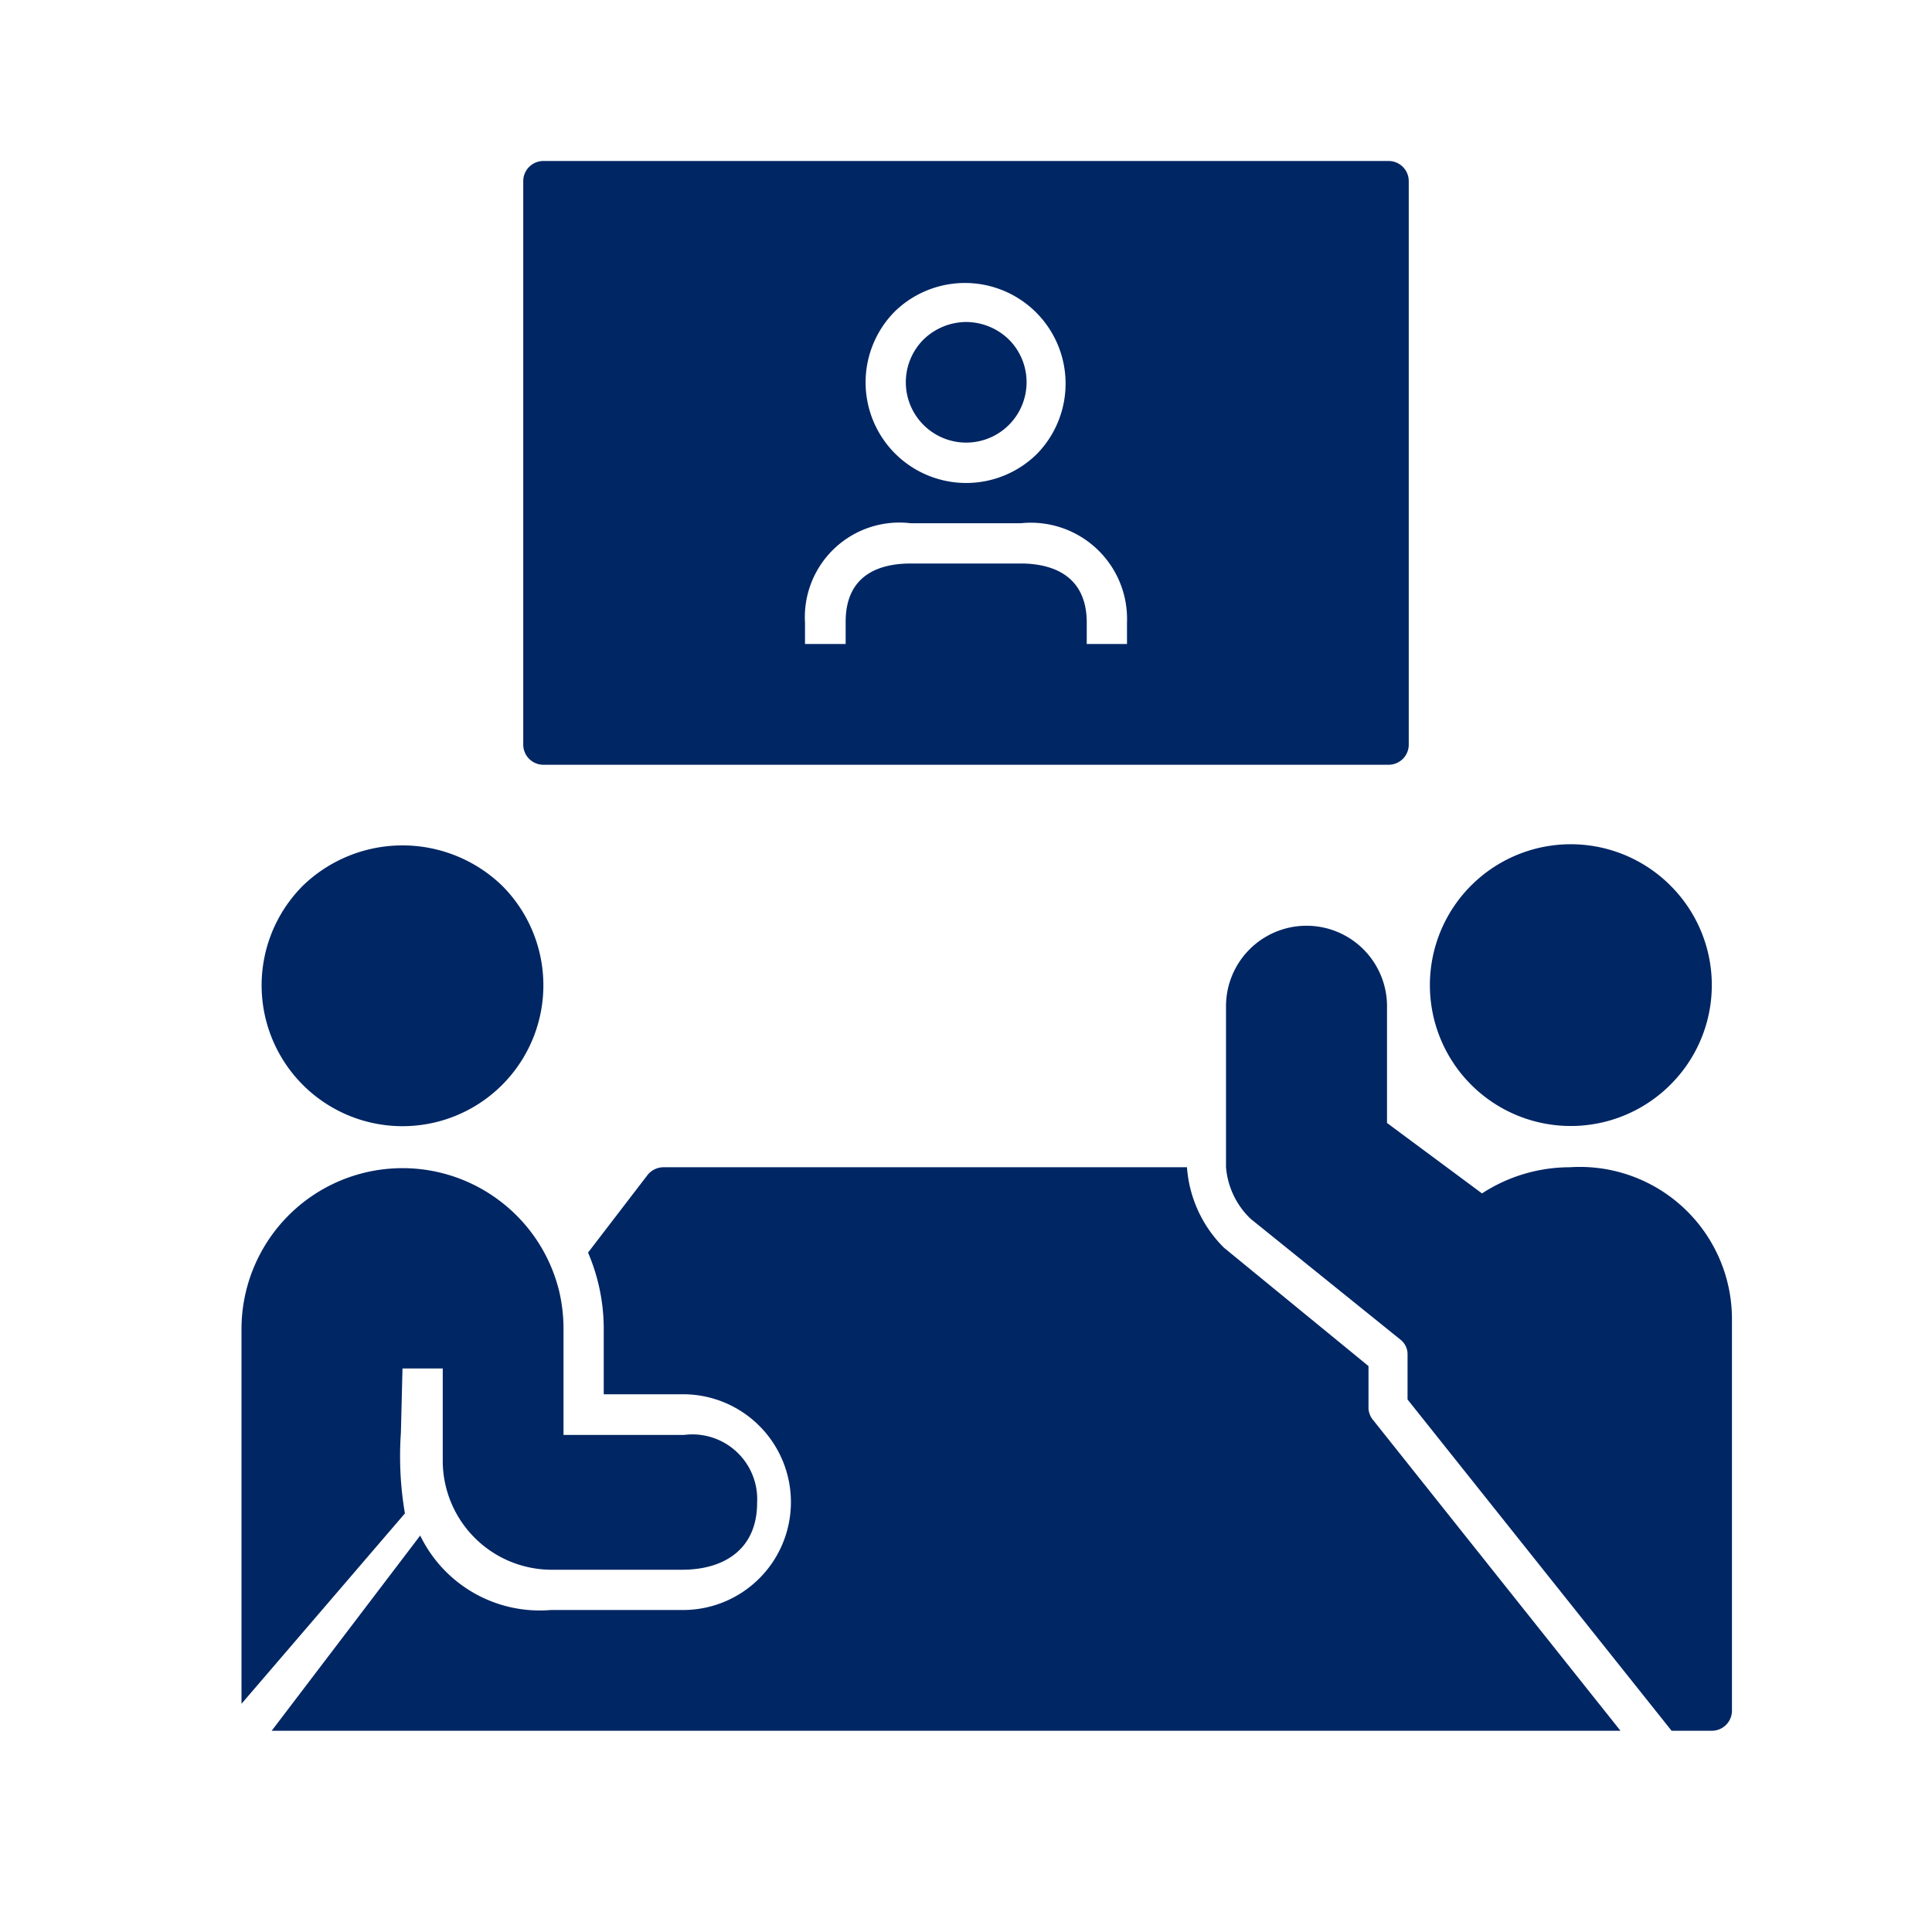
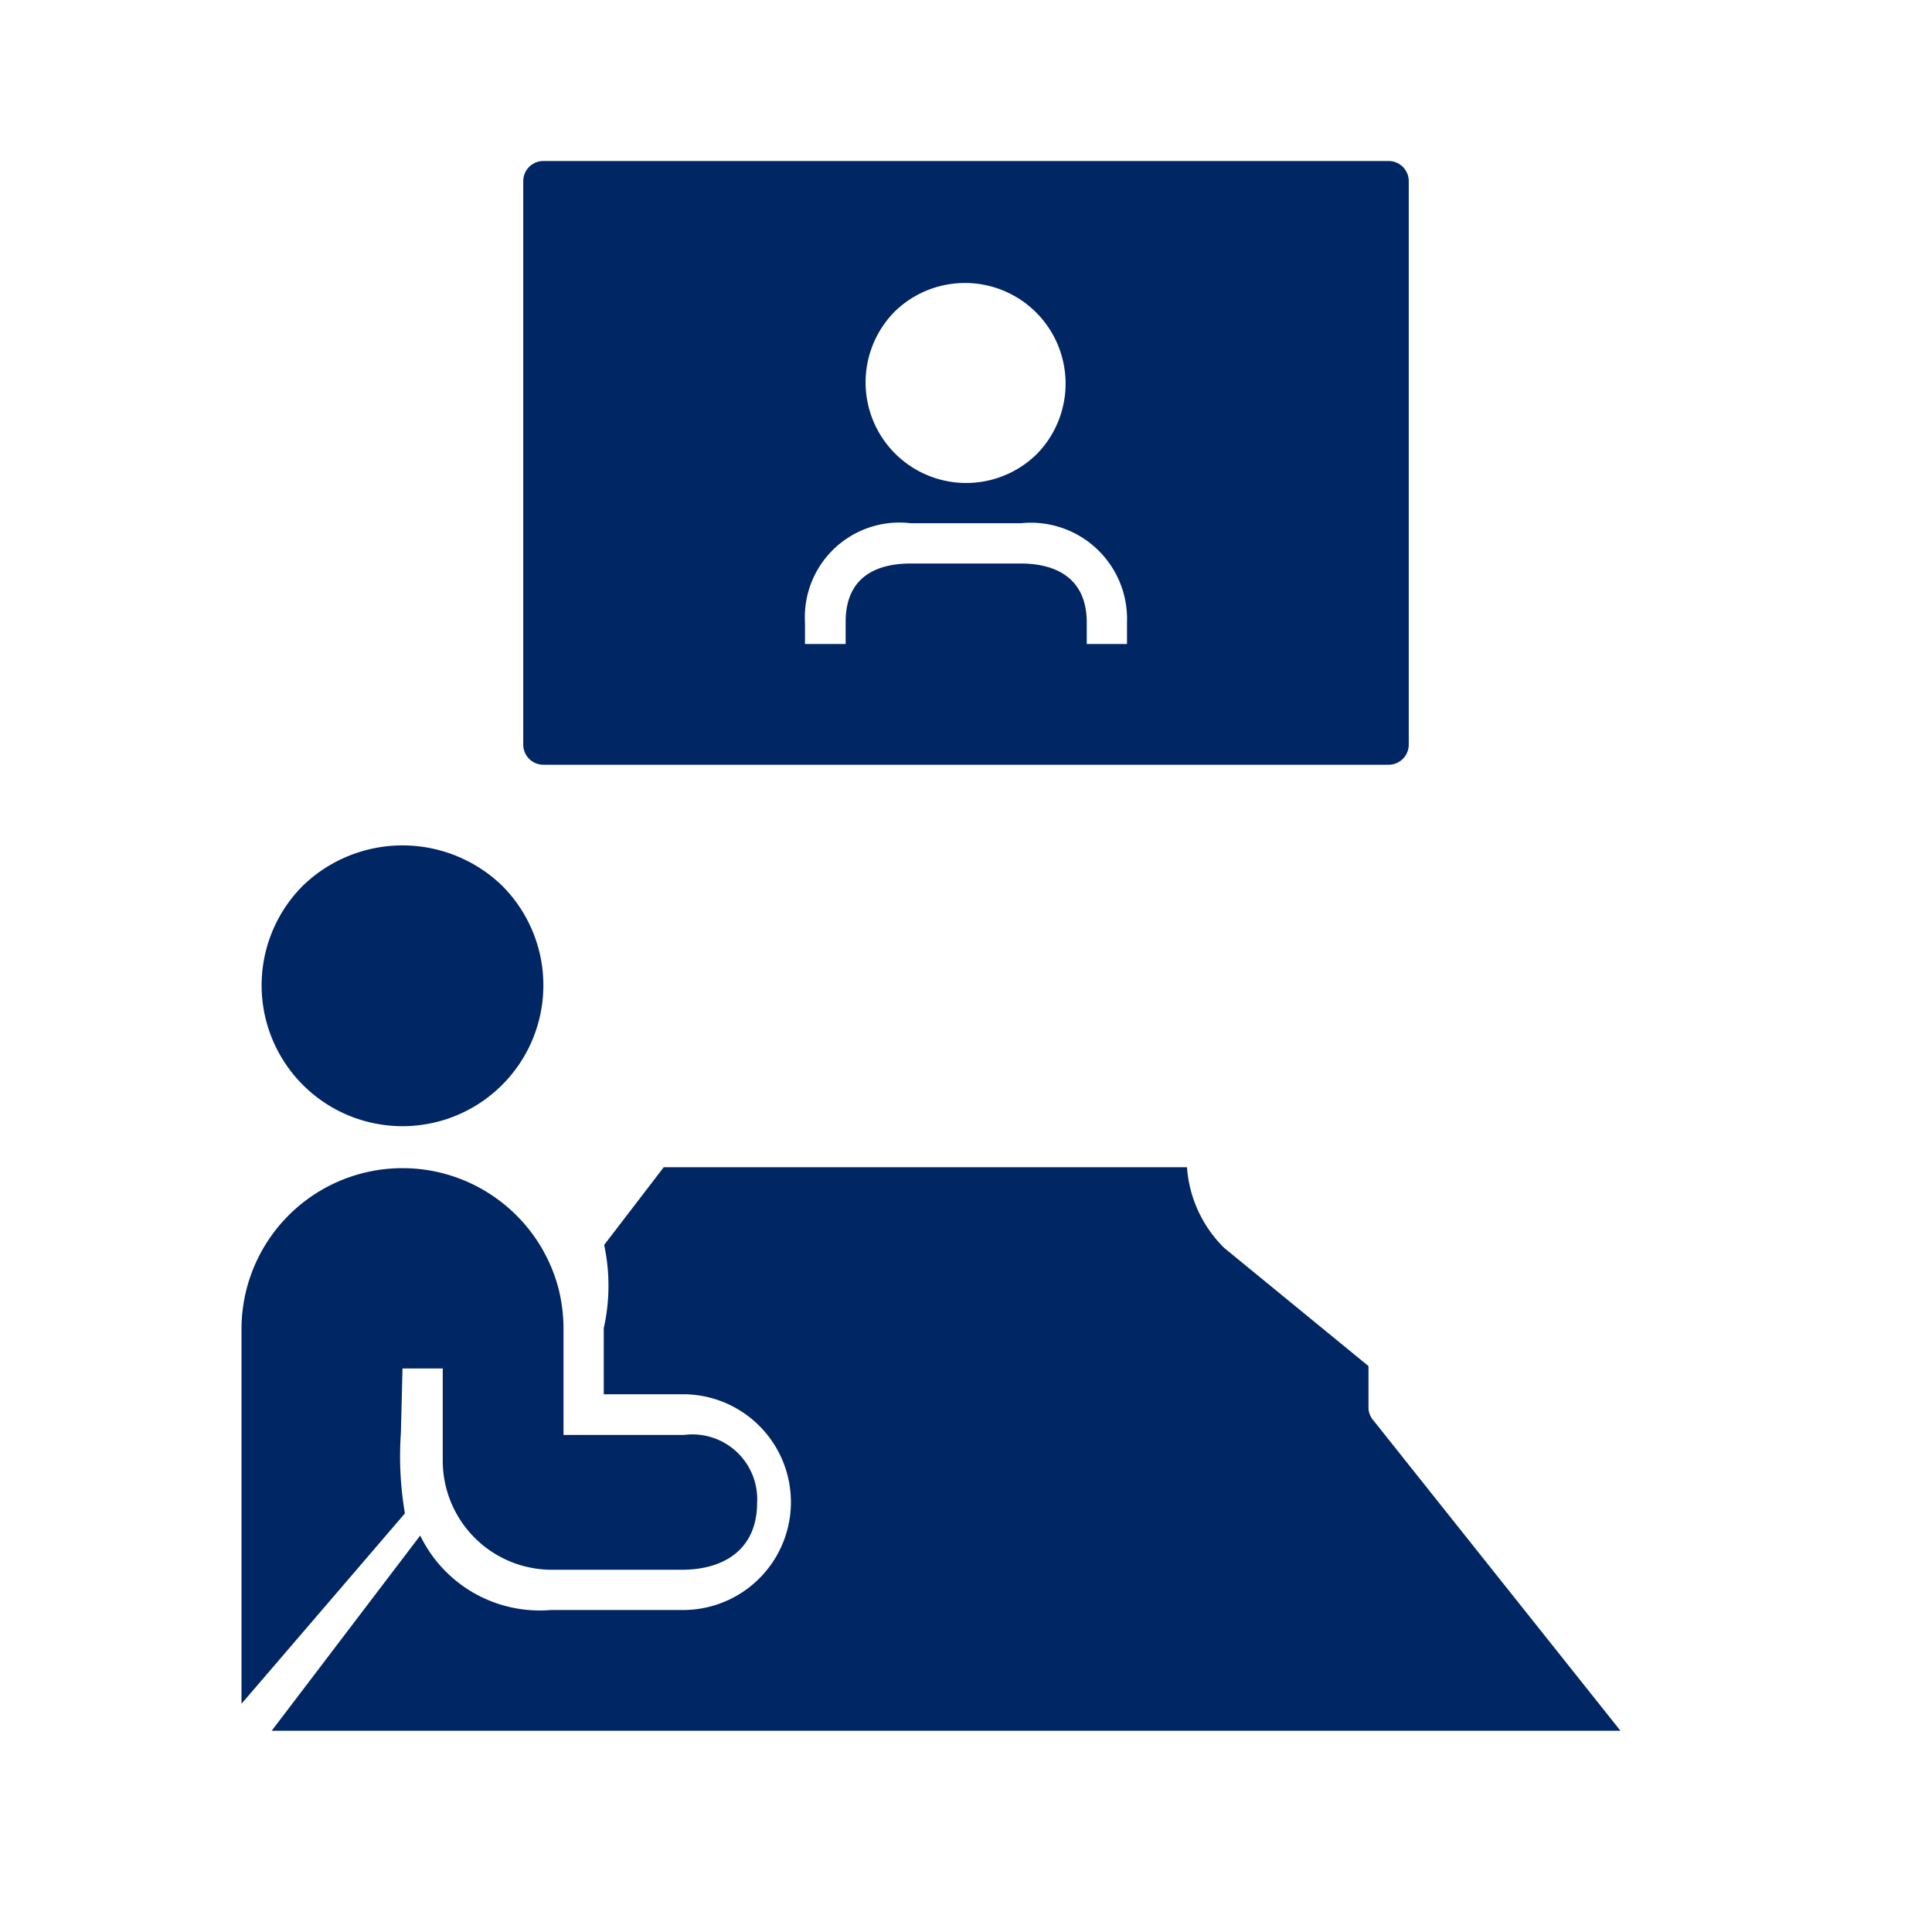
<svg xmlns="http://www.w3.org/2000/svg" id="Pictograms_main_colour" data-name="Pictograms main colour" viewBox="0 0 48 48">
  <defs>
    <style>.cls-1{fill:#002664;}</style>
  </defs>
  <path class="cls-1" d="M10.06,37.6a8.43,8.43,0,0,1-.1-2L10,34h1v2.3A2.71,2.71,0,0,0,13.69,39h3.25c1.1,0,1.87-.55,1.87-1.66A1.61,1.61,0,0,0,17,35.65H14V33a4.08,4.08,0,0,0-.11-.93h0A4,4,0,0,0,12.5,29.9l0,0A4,4,0,0,0,6,33v9.33Z" />
-   <path class="cls-1" d="M24,8a1.53,1.53,0,0,0-1.06.44,1.5,1.5,0,1,0,2.13,0A1.53,1.53,0,0,0,24,8Z" />
  <path class="cls-1" d="M7.53,22a3.5,3.5,0,1,0,4.94,0A3.56,3.56,0,0,0,7.53,22Z" />
-   <path class="cls-1" d="M41.5,22a3.5,3.5,0,1,0,0,4.95A3.49,3.49,0,0,0,41.5,22Z" />
  <path class="cls-1" d="M34.5,4h-21a.5.5,0,0,0-.5.5v14a.5.5,0,0,0,.5.5h21a.5.5,0,0,0,.5-.5v-14A.5.5,0,0,0,34.5,4ZM22.24,7.73a2.5,2.5,0,0,1,3.53,3.54,2.5,2.5,0,0,1-3.53,0A2.5,2.5,0,0,1,22.24,7.73ZM28,16H27v-.53C27,14.2,26,14,25.36,14H22.63c-.74,0-1.62.25-1.62,1.45V16H20v-.53A2.35,2.35,0,0,1,22.63,13h2.73A2.39,2.39,0,0,1,28,15.46Z" />
-   <path class="cls-1" d="M34.13,35.3A.51.51,0,0,1,34,35V33.94L30.41,31a3.13,3.13,0,0,1-.92-2h-13a.51.51,0,0,0-.4.19l-1.48,1.93A4.83,4.83,0,0,1,15,33v1.64h2A2.68,2.68,0,1,1,16.94,40H13.69a3.3,3.3,0,0,1-3.25-1.85L6.75,43H40.26Z" />
-   <path class="cls-1" d="M39,29a4,4,0,0,0-2.18.65l-2.36-1.75V25a2,2,0,0,0-4,0v3.89s0,.07,0,.11h0a2,2,0,0,0,.61,1.28l3.72,3a.46.46,0,0,1,.18.38l0,1.11L41.53,43h1a.5.5,0,0,0,.5-.5V32.76A3.78,3.78,0,0,0,39,29Z" />
+   <path class="cls-1" d="M34.13,35.3A.51.51,0,0,1,34,35V33.94L30.41,31a3.13,3.13,0,0,1-.92-2h-13l-1.48,1.93A4.83,4.83,0,0,1,15,33v1.64h2A2.68,2.68,0,1,1,16.94,40H13.69a3.3,3.3,0,0,1-3.25-1.85L6.75,43H40.26Z" />
</svg>